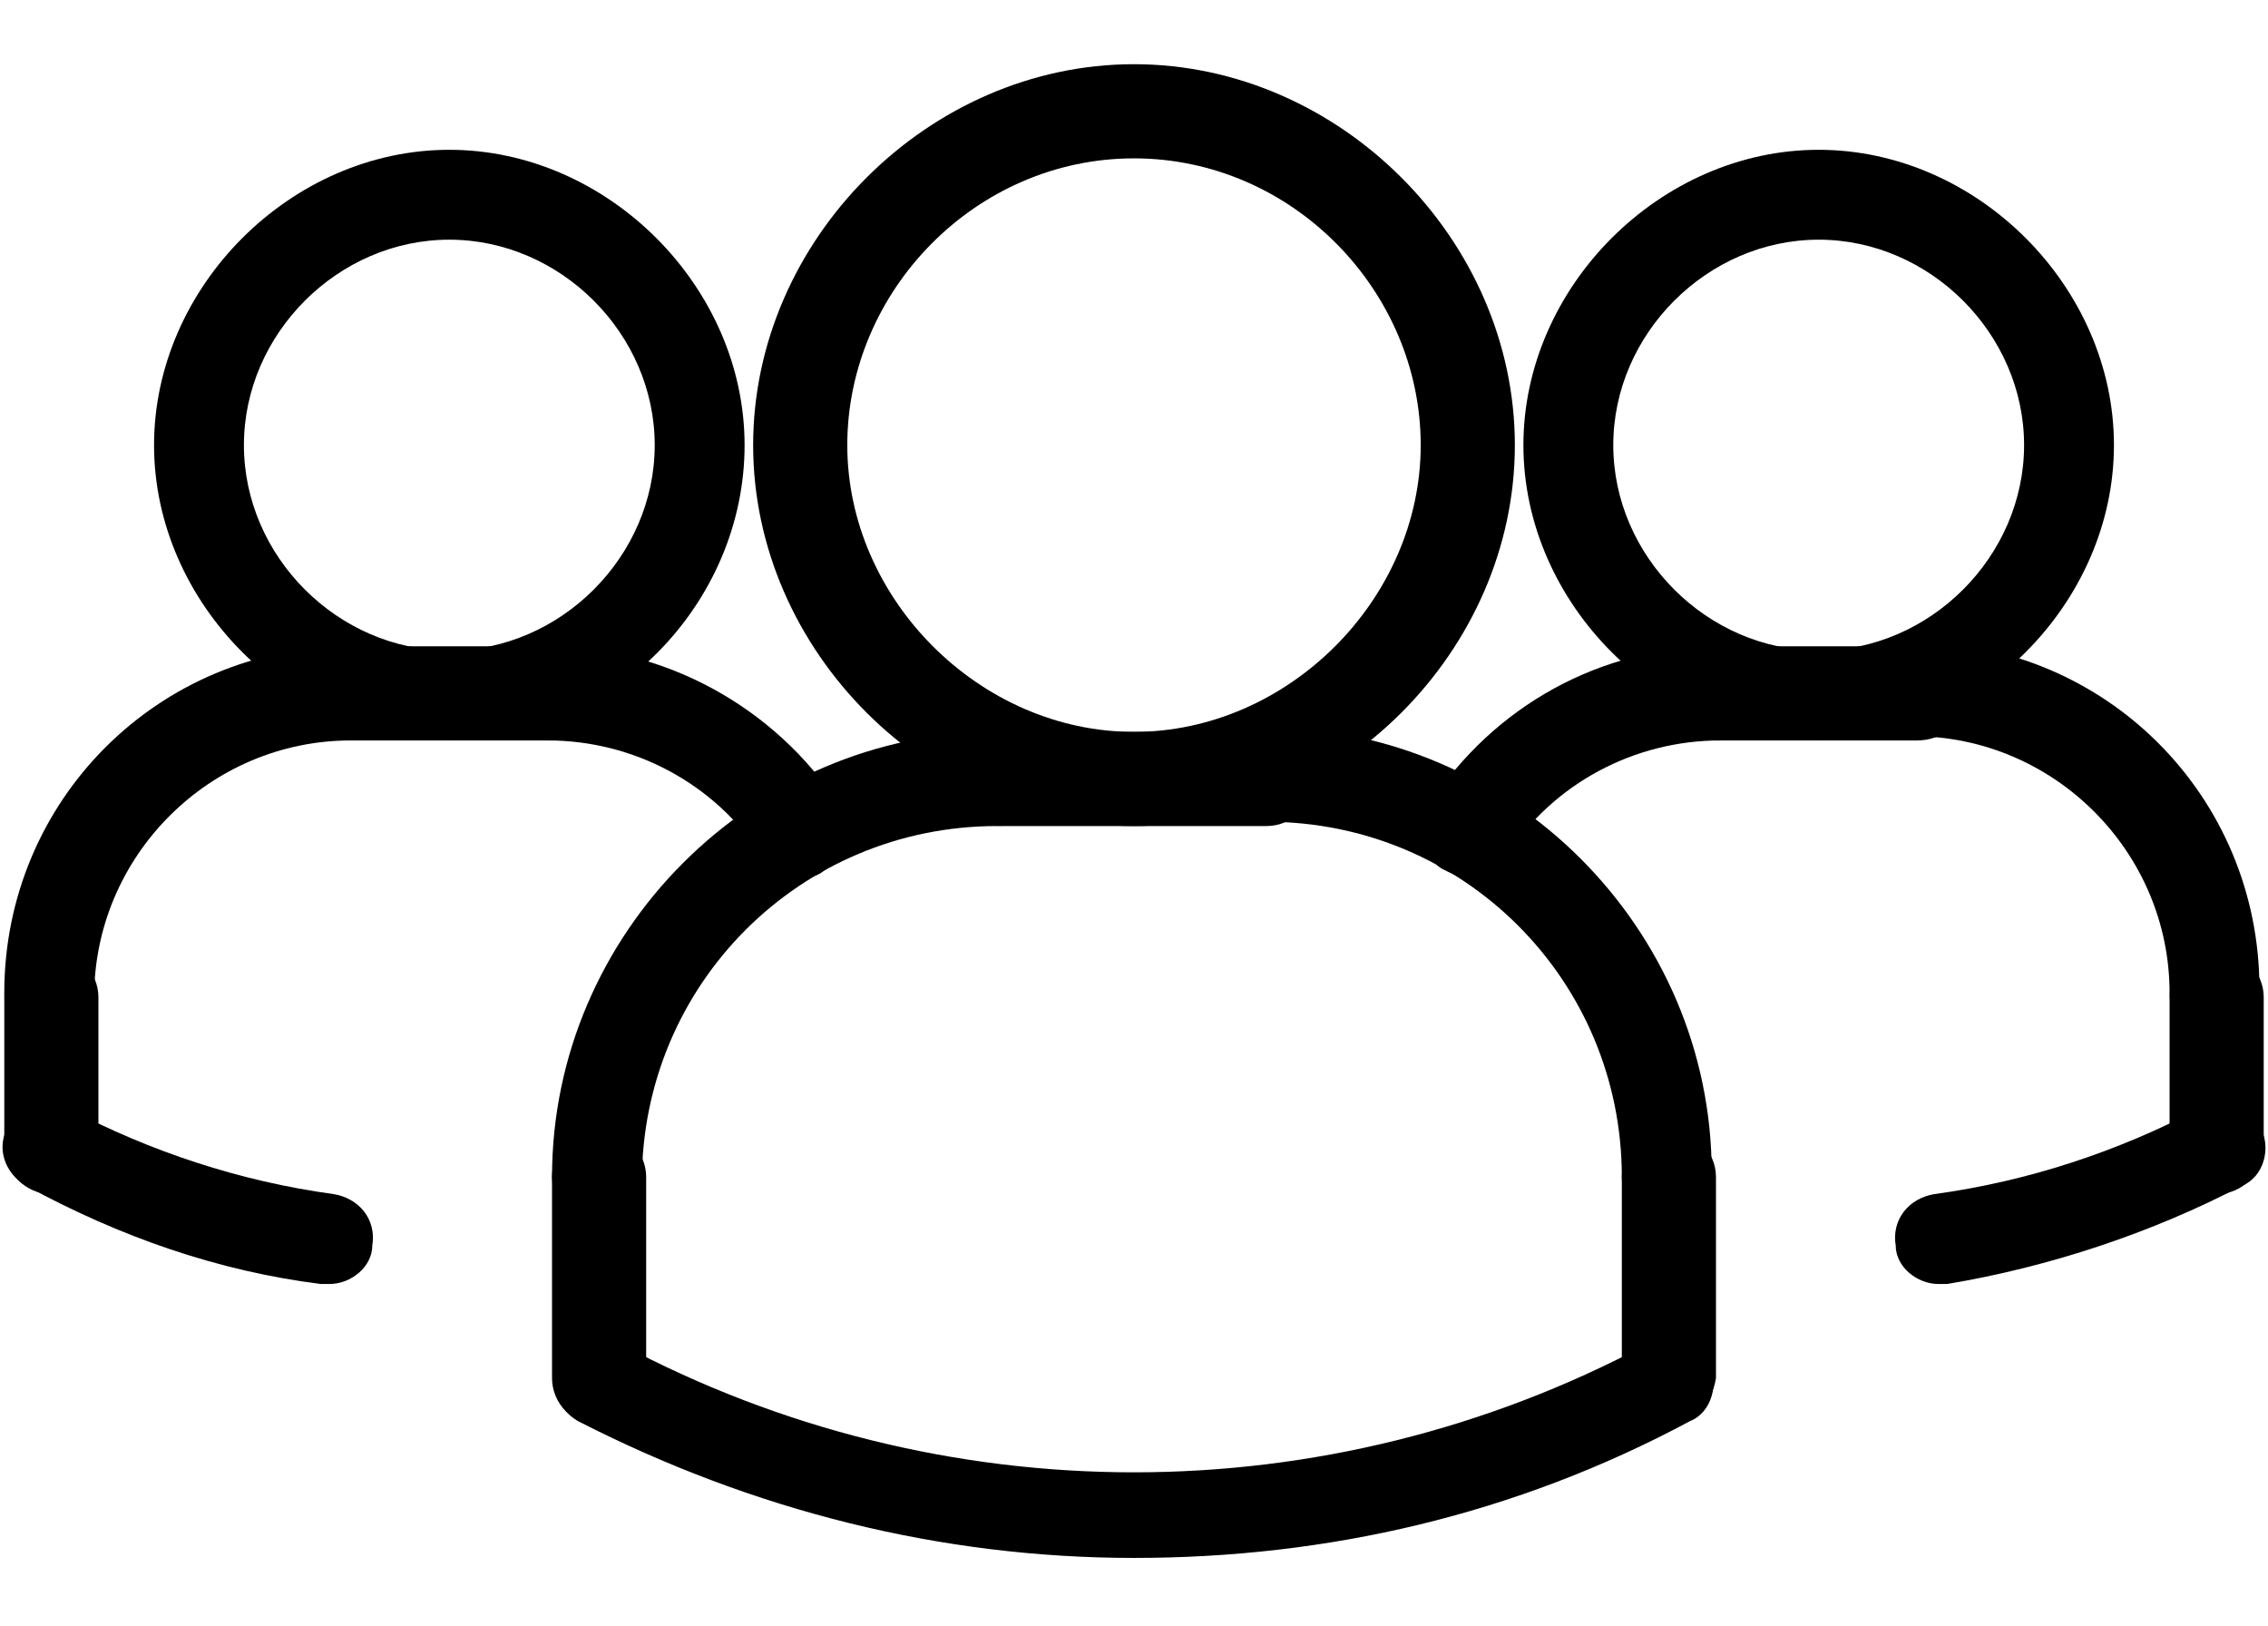
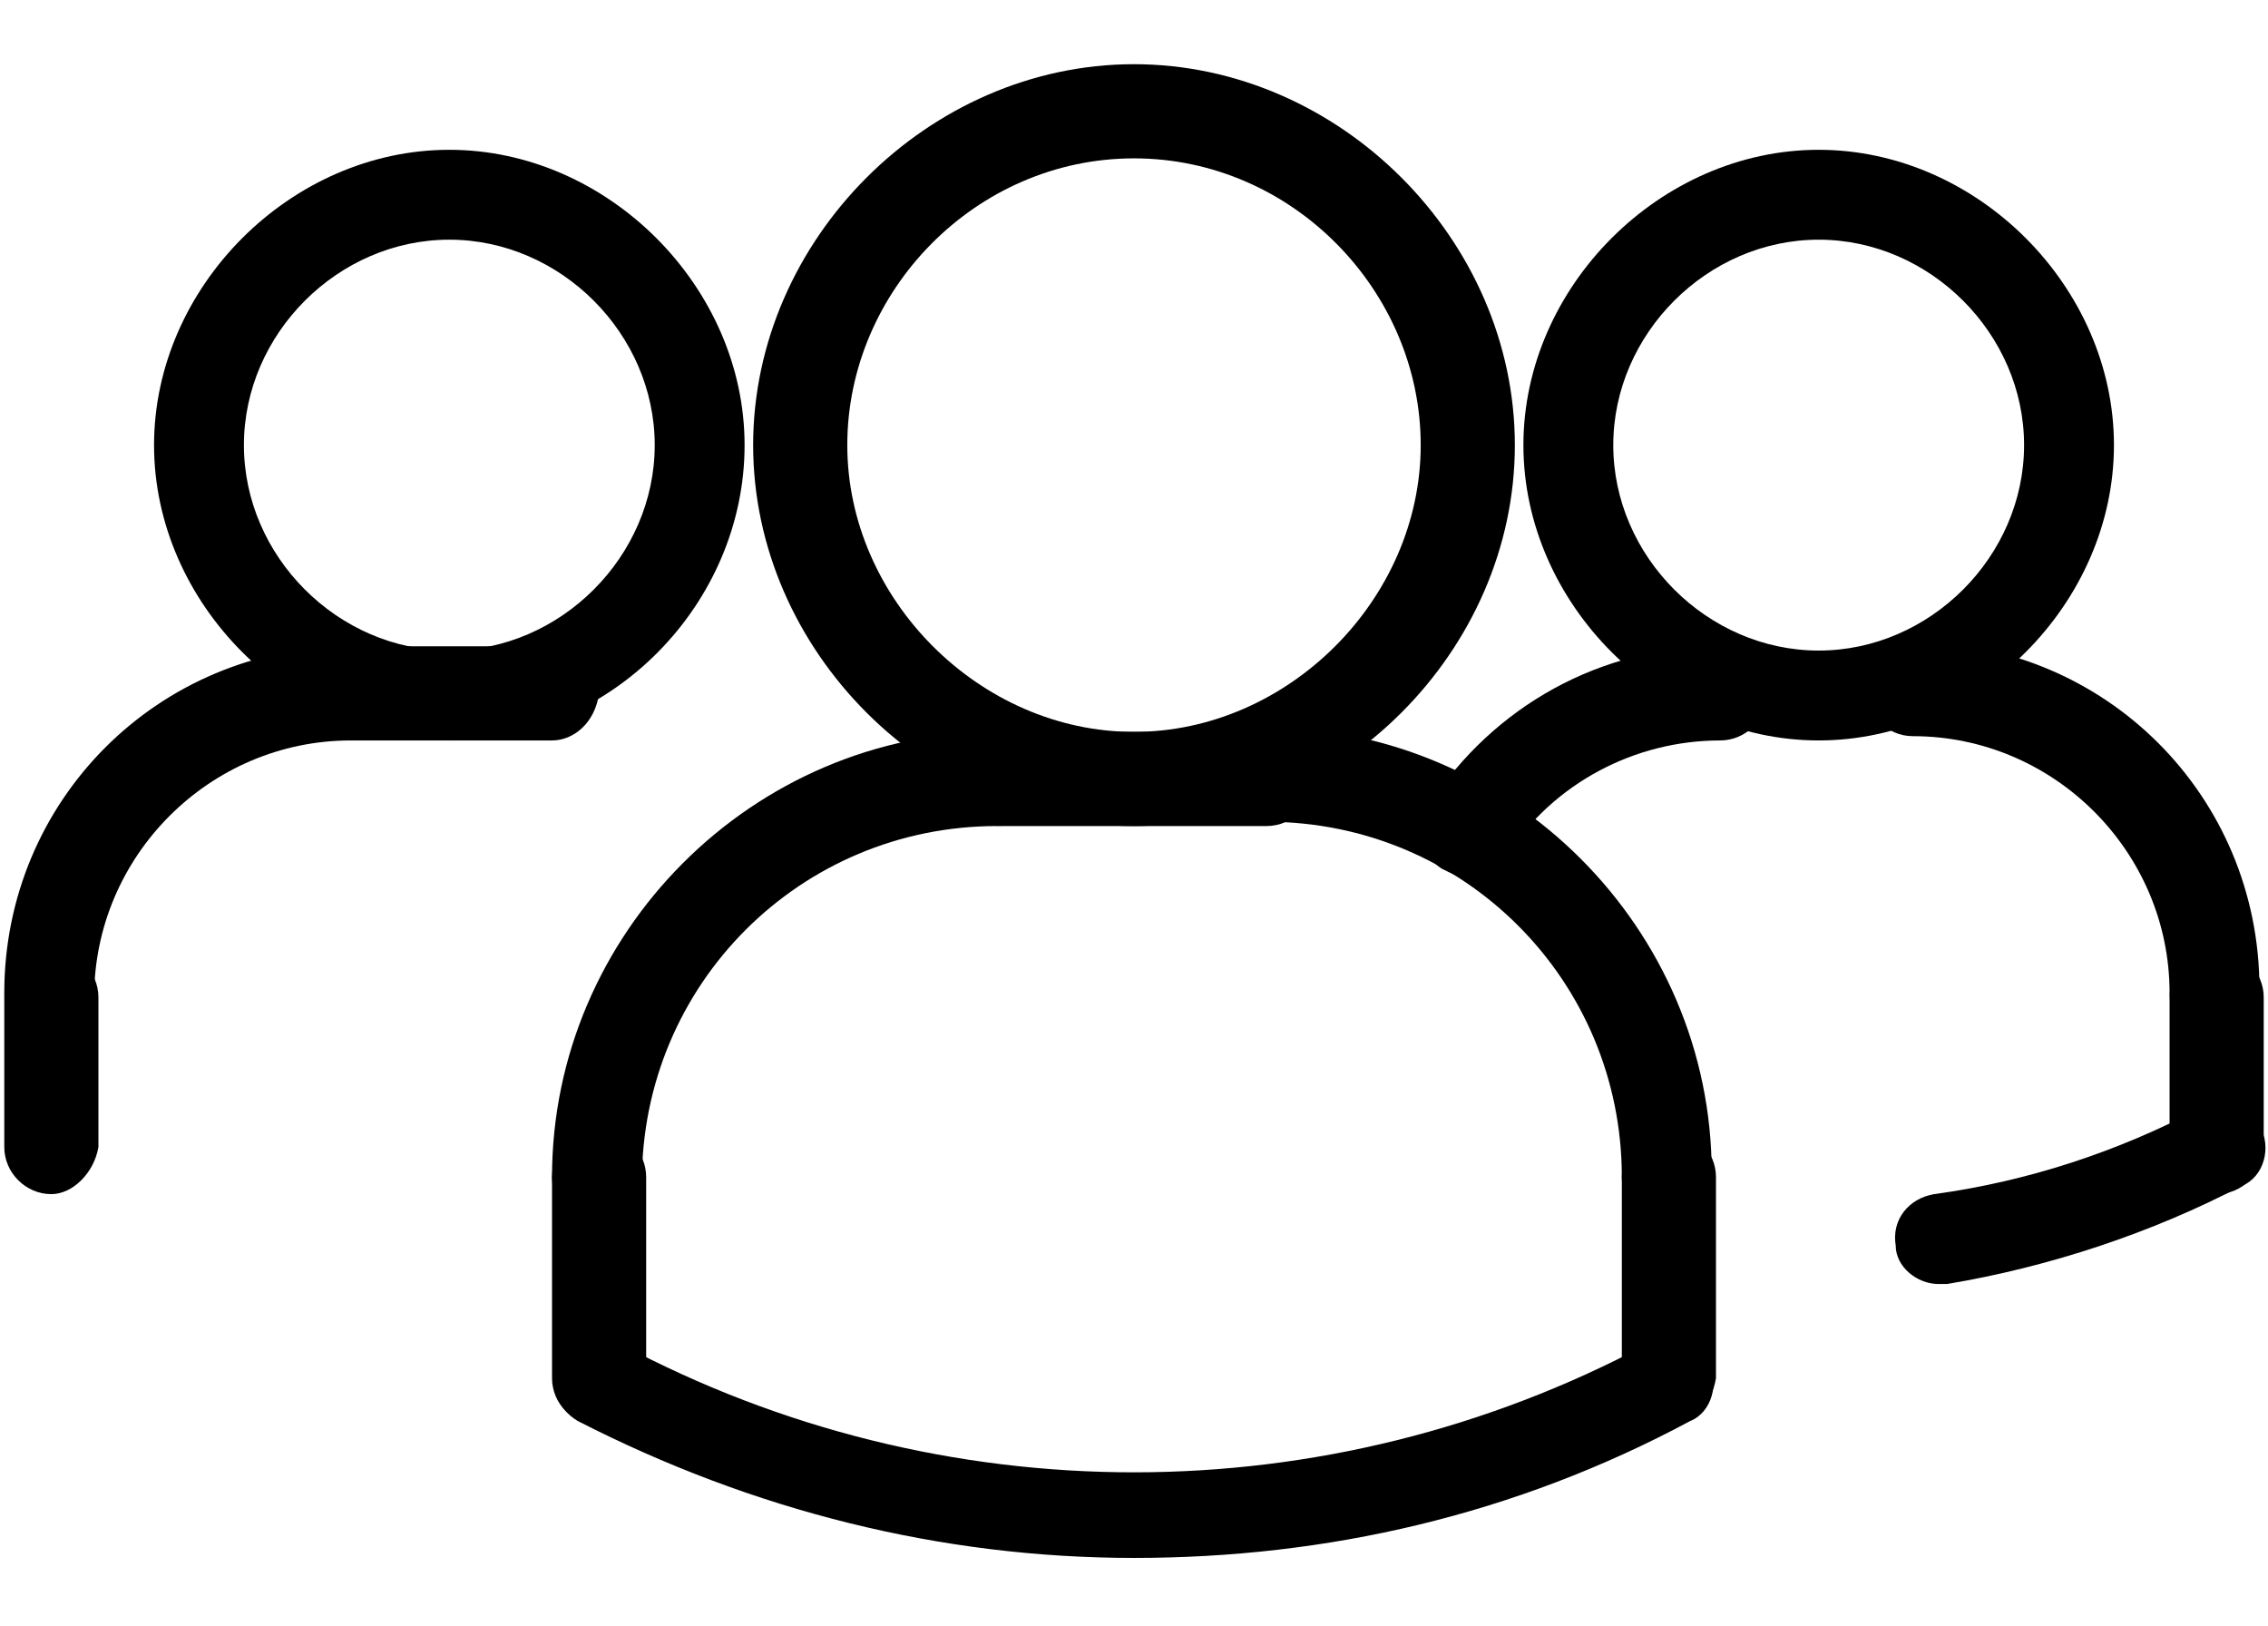
<svg xmlns="http://www.w3.org/2000/svg" id="Layer_1" x="0px" y="0px" width="53px" height="38px" viewBox="0 0 53 38" style="enable-background:new 0 0 53 38;" xml:space="preserve">
  <style type="text/css">	.Drop_x0020_Shadow{fill:none;}	.Outer_x0020_Glow_x0020_5_x0020_pt{fill:none;}	.Blue_x0020_Neon{fill:none;stroke:#8AACDA;stroke-width:7;stroke-linecap:round;stroke-linejoin:round;}	.Chrome_x0020_Highlight{fill:url(#SVGID_1_);stroke:#FFFFFF;stroke-width:0.363;stroke-miterlimit:1;}	.Jive_GS{fill:#FFDD00;}	.Alyssa_GS{fill:#A6D0E4;}</style>
  <linearGradient id="SVGID_1_" gradientUnits="userSpaceOnUse" x1="0" y1="0" x2="4.489659e-011" y2="-1">
    <stop offset="0" style="stop-color:#656565" />
    <stop offset="0.618" style="stop-color:#1B1B1B" />
    <stop offset="0.629" style="stop-color:#545454" />
    <stop offset="0.983" style="stop-color:#3E3E3E" />
  </linearGradient>
  <g id="Layer_3">
    <g>
      <g id="ARC_424_">
        <g>
-           <path id="XMLID_22_" d="M7.7,30c0,0-0.1,0-0.2,0c-2.4-0.3-4.7-1.1-6.9-2.3c-0.5-0.3-0.7-0.9-0.4-1.4c0.3-0.5,0.9-0.7,1.4-0.4     c1.9,1,4,1.7,6.2,2c0.6,0.1,1,0.6,0.9,1.2C8.7,29.6,8.2,30,7.7,30L7.7,30z" />
-         </g>
+           </g>
      </g>
      <g id="ARC_423_">
        <g>
          <path id="XMLID_21_" d="M45.3,30c-0.5,0-1-0.4-1-0.9c-0.1-0.6,0.3-1.1,0.9-1.2c2.2-0.3,4.3-1,6.2-2c0.5-0.3,1.2-0.1,1.4,0.4     c0.3,0.5,0.1,1.2-0.4,1.4c-2.1,1.1-4.5,1.9-6.9,2.3C45.4,30,45.4,30,45.3,30z" />
        </g>
      </g>
      <g id="ARC_422_">
        <g>
          <path id="XMLID_20_" d="M34.3,20.5c-0.2,0-0.4-0.1-0.6-0.2c-0.5-0.3-0.6-1-0.3-1.5c1.5-2.3,4-3.7,6.8-3.7c0.6,0,1.1,0.5,1.1,1.1     c0,0.6-0.5,1.1-1.1,1.1c-2,0-3.9,1-5,2.7C34.9,20.3,34.6,20.5,34.3,20.5z" />
        </g>
      </g>
      <g id="CIRCLE_38_">
        <g>
          <path d="M42.5,17.3c-3.7,0-6.9-3.2-6.9-6.9s3.2-6.9,6.9-6.9c3.7,0,6.9,3.2,6.9,6.9S46.2,17.3,42.5,17.3z M42.5,5.6     c-2.6,0-4.8,2.2-4.8,4.8s2.2,4.8,4.8,4.8s4.8-2.2,4.8-4.8S45.1,5.6,42.5,5.6z" />
        </g>
      </g>
      <g id="ARC_421_">
        <g>
          <path id="XMLID_17_" d="M51.8,24.3c-0.6,0-1.1-0.5-1.1-1.1c0-3.3-2.7-6-6-6c-0.6,0-1.1-0.5-1.1-1.1c0-0.6,0.5-1.1,1.1-1.1     c4.5,0,8.1,3.6,8.1,8.1C52.9,23.9,52.4,24.3,51.8,24.3z" />
        </g>
      </g>
      <g id="LINE_818_">
        <g>
-           <path id="XMLID_16_" d="M44.8,17.3h-4.7c-0.6,0-1.1-0.5-1.1-1.1c0-0.6,0.5-1.1,1.1-1.1h4.7c0.6,0,1.1,0.5,1.1,1.1     C45.9,16.9,45.4,17.3,44.8,17.3z" />
-         </g>
+           </g>
      </g>
      <g id="LINE_817_">
        <g>
          <path id="XMLID_15_" d="M51.8,27.9c-0.6,0-1.1-0.5-1.1-1.1v-3.5c0-0.6,0.5-1.1,1.1-1.1c0.6,0,1.1,0.5,1.1,1.1v3.5     C52.9,27.4,52.4,27.9,51.8,27.9L51.8,27.9z" />
        </g>
      </g>
      <g id="ARC_420_">
        <g>
-           <path id="XMLID_14_" d="M14,28.6c-0.6,0-1.1-0.5-1.1-1.1c0-5.7,4.7-10.4,10.4-10.4c0.6,0,1.1,0.5,1.1,1.1c0,0.6-0.5,1.1-1.1,1.1     c-4.6,0-8.3,3.7-8.3,8.3C15.1,28.2,14.6,28.6,14,28.6z" />
+           <path id="XMLID_14_" d="M14,28.6c-0.6,0-1.1-0.5-1.1-1.1c0-5.7,4.7-10.4,10.4-10.4c0.6,0,1.1,0.5,1.1,1.1c0,0.6-0.5,1.1-1.1,1.1     c-4.6,0-8.3,3.7-8.3,8.3z" />
        </g>
      </g>
      <g id="LINE_816_">
        <g>
          <path id="XMLID_13_" d="M29.6,19.3h-6.2c-0.6,0-1.1-0.5-1.1-1.1c0-0.6,0.5-1.1,1.1-1.1h6.2c0.6,0,1.1,0.5,1.1,1.1     C30.7,18.8,30.2,19.3,29.6,19.3z" />
        </g>
      </g>
      <g id="ARC_419_">
        <g>
-           <path id="XMLID_12_" d="M18.7,20.5c-0.3,0-0.7-0.2-0.9-0.5c-1.1-1.7-3-2.7-5-2.7c-0.6,0-1.1-0.5-1.1-1.1c0-0.6,0.5-1.1,1.1-1.1     c2.7,0,5.3,1.4,6.8,3.7c0.3,0.5,0.2,1.1-0.3,1.5C19.1,20.5,18.9,20.5,18.7,20.5z" />
-         </g>
+           </g>
      </g>
      <g id="LINE_815_">
        <g>
          <path id="XMLID_11_" d="M14,33.3c-0.6,0-1.1-0.5-1.1-1.1v-4.7c0-0.6,0.5-1.1,1.1-1.1c0.6,0,1.1,0.5,1.1,1.1v4.7     C15.1,32.8,14.6,33.3,14,33.3z" />
        </g>
      </g>
      <g id="CIRCLE_37_">
        <g>
          <path d="M26.5,19.3c-4.8,0-8.9-4.1-8.9-8.9s4.1-8.9,8.9-8.9s8.9,4.1,8.9,8.9S31.3,19.3,26.5,19.3z M26.5,3.7     c-3.7,0-6.7,3.1-6.7,6.7s3.1,6.7,6.7,6.7s6.7-3.1,6.7-6.7S30.2,3.7,26.5,3.7z" />
        </g>
      </g>
      <g id="ARC_418_">
        <g>
          <path id="XMLID_8_" d="M39,28.6c-0.6,0-1.1-0.5-1.1-1.1c0-4.6-3.7-8.3-8.3-8.3c-0.6,0-1.1-0.5-1.1-1.1c0-0.6,0.5-1.1,1.1-1.1     c5.7,0,10.4,4.7,10.4,10.4C40,28.2,39.6,28.6,39,28.6z" />
        </g>
      </g>
      <g id="LINE_814_">
        <g>
          <path id="XMLID_7_" d="M39,33.3c-0.6,0-1.1-0.5-1.1-1.1v-4.7c0-0.6,0.5-1.1,1.1-1.1c0.6,0,1.1,0.5,1.1,1.1v4.7     C40,32.8,39.6,33.3,39,33.3z" />
        </g>
      </g>
      <g id="ARC_417_">
        <g>
          <path id="XMLID_6_" d="M26.5,36.4c-4.5,0-8.9-1.1-13-3.2c-0.5-0.3-0.7-0.9-0.4-1.4c0.3-0.5,0.9-0.7,1.4-0.4c7.5,4,16.5,4,24,0     c0.5-0.3,1.2-0.1,1.4,0.4c0.3,0.5,0.1,1.2-0.4,1.4C35.4,35.4,31,36.4,26.5,36.4L26.5,36.4z" />
        </g>
      </g>
      <g id="CIRCLE_36_">
        <g>
          <path d="M10.5,17.3c-3.7,0-6.9-3.2-6.9-6.9s3.2-6.9,6.9-6.9s6.9,3.2,6.9,6.9S14.3,17.3,10.5,17.3z M10.5,5.6     c-2.6,0-4.8,2.2-4.8,4.8s2.2,4.8,4.8,4.8s4.8-2.2,4.8-4.8S13.1,5.6,10.5,5.6z" />
        </g>
      </g>
      <g id="ARC_416_">
        <g>
          <path id="XMLID_3_" d="M1.2,24.3c-0.6,0-1.1-0.5-1.1-1.1c0-4.5,3.6-8.1,8.1-8.1c0.6,0,1.1,0.5,1.1,1.1c0,0.6-0.5,1.1-1.1,1.1     c-3.3,0-6,2.7-6,6C2.2,23.9,1.7,24.3,1.2,24.3z" />
        </g>
      </g>
      <g id="LINE_813_">
        <g>
          <path id="XMLID_2_" d="M12.9,17.3H8.2c-0.6,0-1.1-0.5-1.1-1.1c0-0.6,0.5-1.1,1.1-1.1h4.7c0.6,0,1.1,0.5,1.1,1.1     C13.9,16.9,13.4,17.3,12.9,17.3z" />
        </g>
      </g>
      <g id="LINE_812_">
        <g>
          <path id="XMLID_1_" d="M1.2,27.9c-0.6,0-1.1-0.5-1.1-1.1v-3.5c0-0.6,0.5-1.1,1.1-1.1s1.1,0.5,1.1,1.1v3.5     C2.2,27.4,1.7,27.9,1.2,27.9L1.2,27.9z" />
        </g>
      </g>
    </g>
  </g>
</svg>